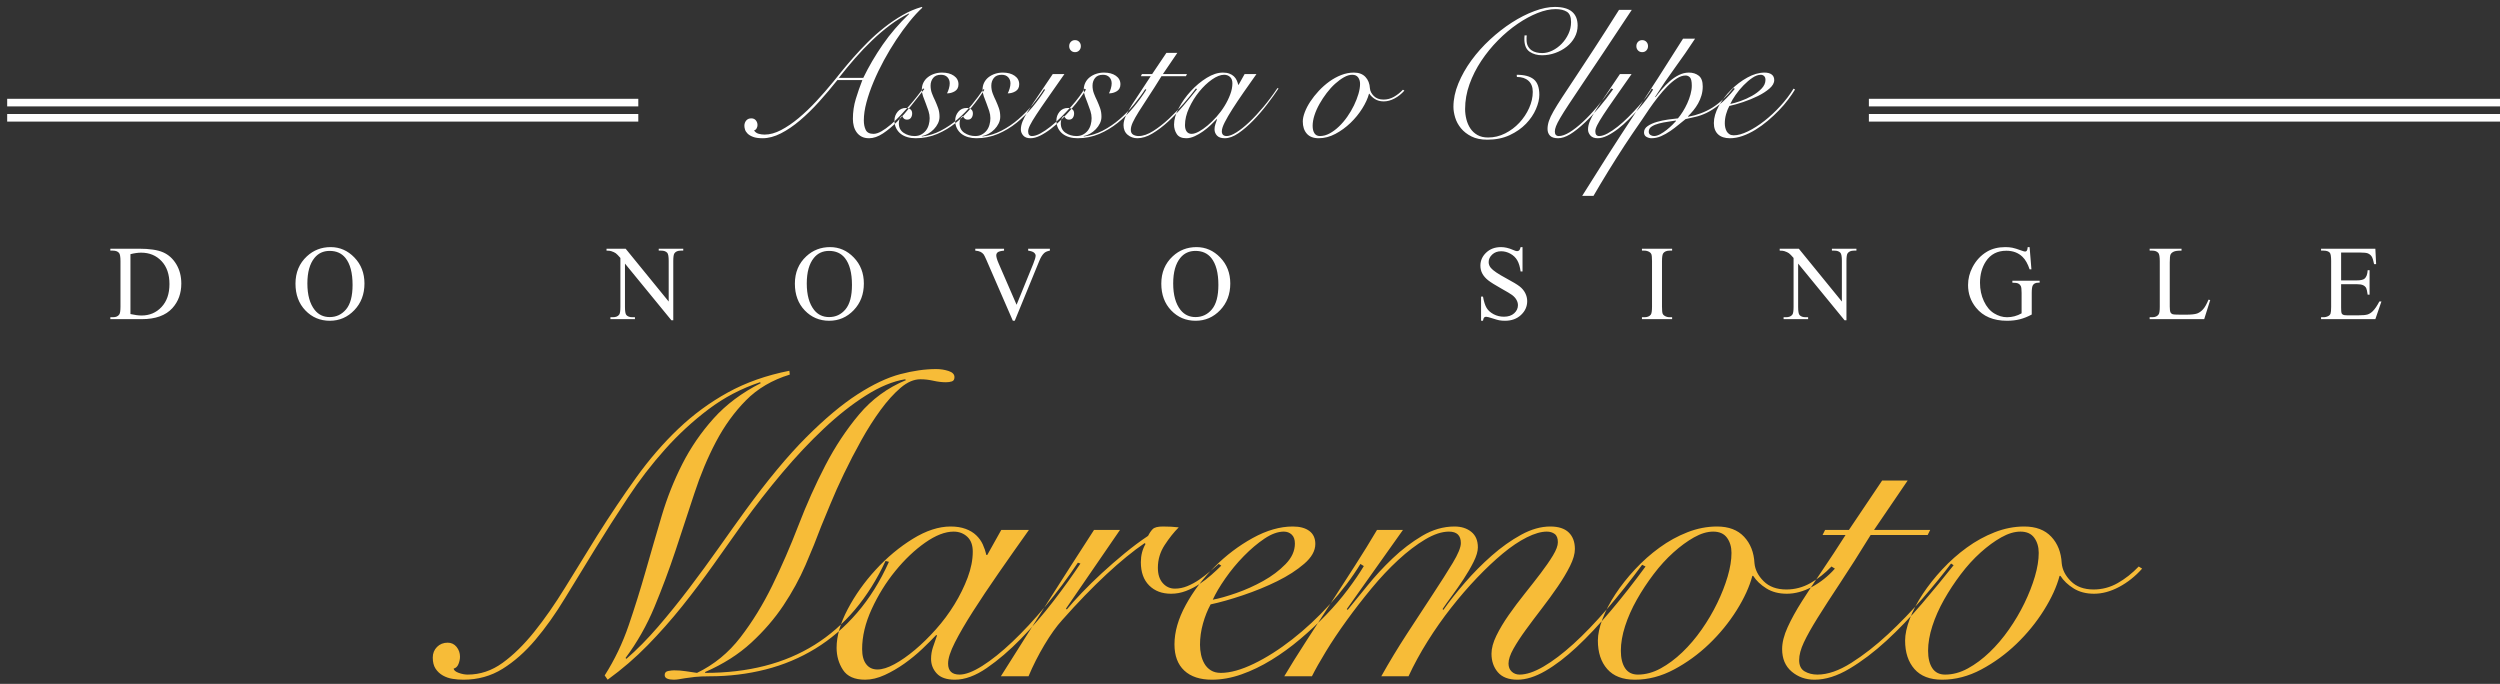
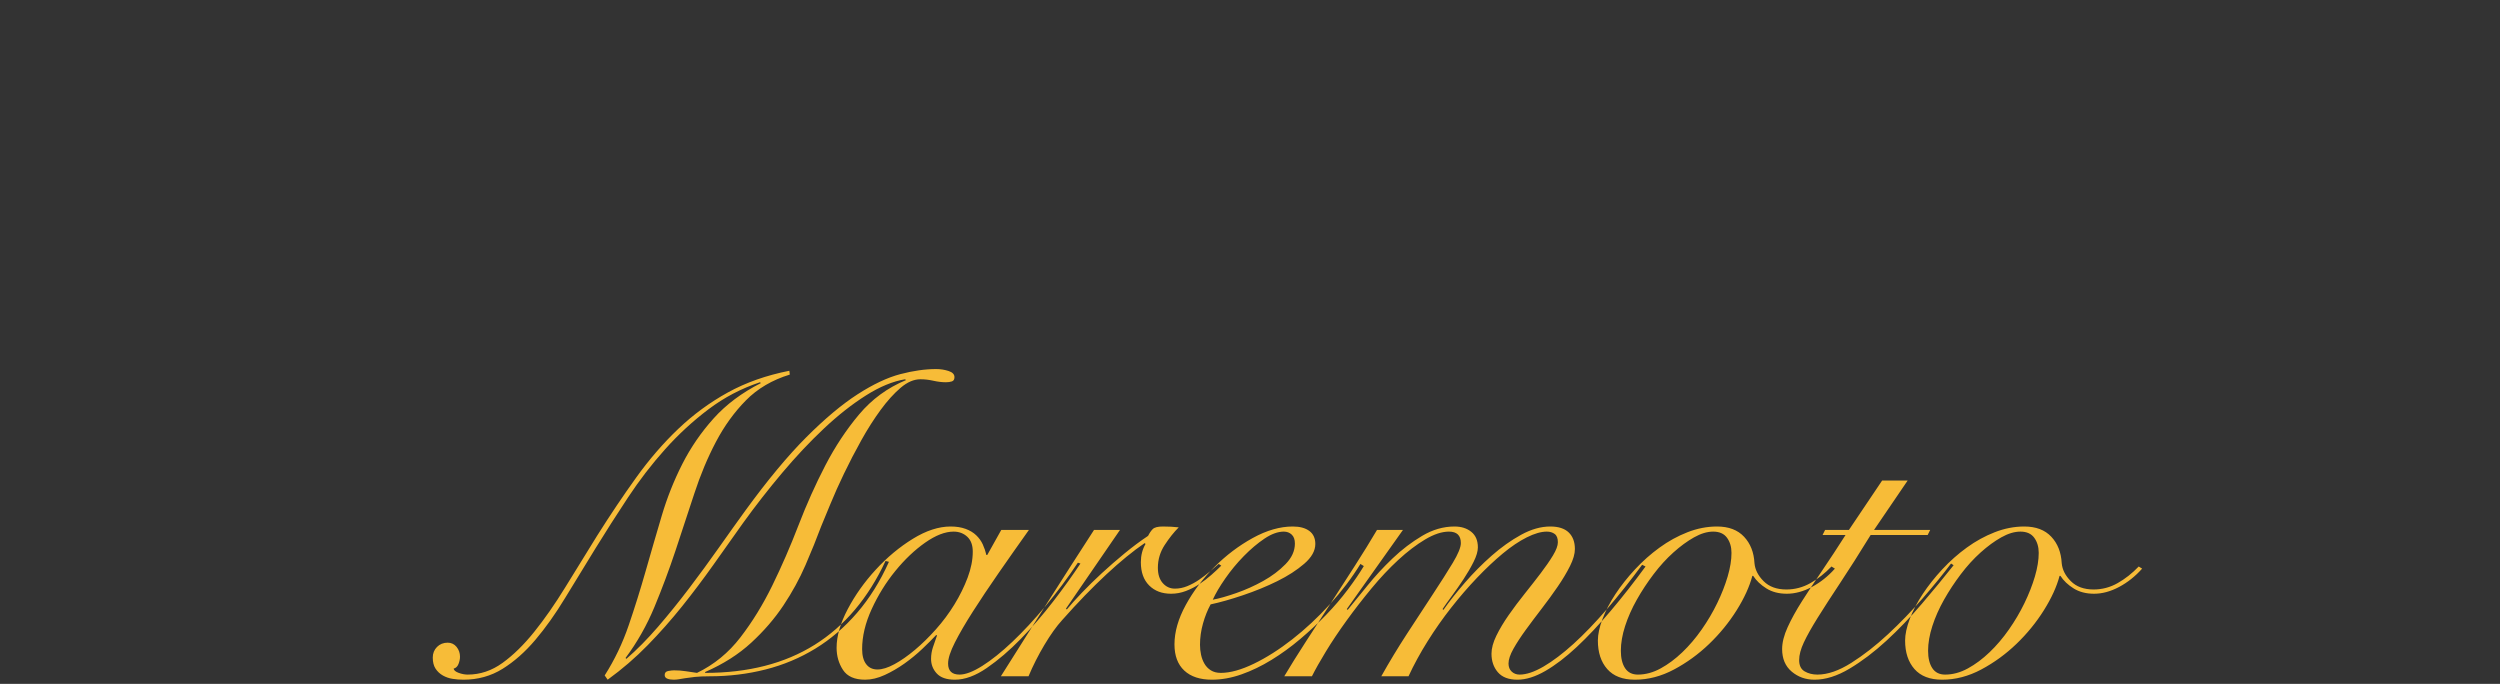
<svg xmlns="http://www.w3.org/2000/svg" xmlns:ns1="http://www.bohemiancoding.com/sketch/ns" width="329px" height="90px" viewBox="0 0 329 90" version="1.1">
  <rect x="0" y="0" width="329" height="90" fill="#333333" stroke="none" />
  <title>cnj-video-title</title>
  <desc>Created with Sketch.</desc>
  <defs />
  <g id="Site" stroke="none" stroke-width="1" fill="none" fill-rule="evenodd" ns1:type="MSPage">
    <g id="Desktop-HD" ns1:type="MSArtboardGroup" transform="translate(-556, -989)">
      <g id="cnj-video-title" ns1:type="MSLayerGroup" transform="translate(556, 989)">
-         <path d="M110.2,10.536 C109.416,11.528 108.608,12.484 107.776,13.404 C106.944,14.324 106.108,15.14 105.268,15.852 C104.428,16.564 103.592,17.132 102.76,17.556 C101.928,17.98 101.128,18.192 100.36,18.192 C99.832,18.192 99.412,18.132 99.1,18.012 C98.788,17.892 98.548,17.748 98.38,17.58 C98.212,17.412 98.1,17.236 98.044,17.052 C97.988,16.868 97.96,16.704 97.96,16.56 C97.96,16.288 98.04,16.056 98.2,15.864 C98.36,15.672 98.584,15.576 98.872,15.576 C99.128,15.576 99.328,15.664 99.472,15.84 C99.616,16.016 99.688,16.224 99.688,16.464 C99.688,16.608 99.648,16.752 99.568,16.896 C99.488,17.04 99.376,17.128 99.232,17.16 C99.376,17.384 99.576,17.532 99.832,17.604 C100.088,17.676 100.352,17.712 100.624,17.712 C101.312,17.712 102.036,17.512 102.796,17.112 C103.556,16.712 104.324,16.188 105.1,15.54 C105.876,14.892 106.648,14.156 107.416,13.332 C108.184,12.508 108.92,11.664 109.624,10.8 C109.928,10.416 110.308,9.944 110.764,9.384 C111.22,8.824 111.736,8.216 112.312,7.56 C112.888,6.904 113.516,6.236 114.196,5.556 C114.876,4.876 115.6,4.232 116.368,3.624 C117.136,3.016 117.936,2.472 118.768,1.992 C119.6,1.512 120.448,1.152 121.312,0.912 L121.384,1.008 C120.84,1.504 120.272,2.12 119.68,2.856 C119.088,3.592 118.508,4.388 117.94,5.244 C117.372,6.1 116.832,7 116.32,7.944 C115.808,8.888 115.356,9.828 114.964,10.764 C114.572,11.7 114.26,12.6 114.028,13.464 C113.796,14.328 113.68,15.12 113.68,15.84 C113.68,16.336 113.764,16.756 113.932,17.1 C114.1,17.444 114.44,17.616 114.952,17.616 C115.256,17.616 115.604,17.504 115.996,17.28 C116.388,17.056 116.8,16.76 117.232,16.392 C117.664,16.024 118.092,15.616 118.516,15.168 C118.94,14.72 119.344,14.276 119.728,13.836 C120.112,13.396 120.456,12.98 120.76,12.588 C121.064,12.196 121.304,11.88 121.48,11.64 L121.648,11.712 C121.104,12.4 120.528,13.128 119.92,13.896 C119.312,14.664 118.696,15.364 118.072,15.996 C117.448,16.628 116.82,17.152 116.188,17.568 C115.556,17.984 114.952,18.192 114.376,18.192 C113.992,18.192 113.668,18.124 113.404,17.988 C113.14,17.852 112.92,17.664 112.744,17.424 C112.568,17.184 112.44,16.912 112.36,16.608 C112.28,16.304 112.24,15.984 112.24,15.648 C112.24,14.736 112.368,13.86 112.624,13.02 C112.88,12.18 113.168,11.352 113.488,10.536 L110.2,10.536 Z M113.608,10.248 C114.328,8.76 115.18,7.304 116.164,5.88 C117.148,4.456 118.312,3.104 119.656,1.824 L119.608,1.776 C118.76,2.192 117.932,2.704 117.124,3.312 C116.316,3.92 115.528,4.592 114.76,5.328 C113.992,6.064 113.244,6.848 112.516,7.68 C111.788,8.512 111.08,9.368 110.392,10.248 L113.608,10.248 Z M129.544,11.808 C129.064,12.576 128.508,13.34 127.876,14.1 C127.244,14.86 126.552,15.544 125.8,16.152 C125.048,16.76 124.228,17.252 123.34,17.628 C122.452,18.004 121.504,18.192 120.496,18.192 C120.112,18.192 119.752,18.144 119.416,18.048 C119.08,17.952 118.788,17.808 118.54,17.616 C118.292,17.424 118.092,17.18 117.94,16.884 C117.788,16.588 117.712,16.24 117.712,15.84 C117.712,15.424 117.848,15.048 118.12,14.712 C118.392,14.376 118.76,14.208 119.224,14.208 C119.464,14.208 119.66,14.268 119.812,14.388 C119.964,14.508 120.04,14.688 120.04,14.928 C120.04,15.152 119.984,15.344 119.872,15.504 C119.76,15.664 119.592,15.744 119.368,15.744 C119.192,15.744 119.052,15.696 118.948,15.6 C118.844,15.504 118.776,15.384 118.744,15.24 C118.568,15.336 118.448,15.476 118.384,15.66 C118.32,15.844 118.288,16.032 118.288,16.224 C118.288,16.784 118.5,17.204 118.924,17.484 C119.348,17.764 119.824,17.904 120.352,17.904 C120.688,17.904 120.98,17.836 121.228,17.7 C121.476,17.564 121.684,17.388 121.852,17.172 C122.02,16.956 122.144,16.704 122.224,16.416 C122.304,16.128 122.344,15.84 122.344,15.552 C122.344,15.248 122.292,14.932 122.188,14.604 C122.084,14.276 121.968,13.952 121.84,13.632 C121.712,13.312 121.592,12.996 121.48,12.684 C121.368,12.372 121.312,12.08 121.312,11.808 C121.312,11.456 121.384,11.14 121.528,10.86 C121.672,10.58 121.868,10.344 122.116,10.152 C122.364,9.96 122.648,9.812 122.968,9.708 C123.288,9.604 123.624,9.552 123.976,9.552 C124.616,9.552 125.136,9.692 125.536,9.972 C125.936,10.252 126.136,10.624 126.136,11.088 C126.136,11.504 125.98,11.808 125.668,12 C125.356,12.192 125.008,12.288 124.624,12.288 C124.72,12.112 124.804,11.9 124.876,11.652 C124.948,11.404 124.984,11.176 124.984,10.968 C124.984,10.648 124.884,10.38 124.684,10.164 C124.484,9.948 124.2,9.84 123.832,9.84 C123.368,9.84 123.024,9.98 122.8,10.26 C122.576,10.54 122.464,10.88 122.464,11.28 C122.464,11.632 122.524,11.968 122.644,12.288 C122.764,12.608 122.904,12.928 123.064,13.248 C123.208,13.568 123.34,13.896 123.46,14.232 C123.58,14.568 123.64,14.944 123.64,15.36 C123.64,15.664 123.572,15.956 123.436,16.236 C123.3,16.516 123.12,16.772 122.896,17.004 C122.672,17.236 122.42,17.432 122.14,17.592 C121.86,17.752 121.576,17.856 121.288,17.904 L121.336,17.952 C122.2,17.856 123.024,17.604 123.808,17.196 C124.592,16.788 125.324,16.292 126.004,15.708 C126.684,15.124 127.312,14.484 127.888,13.788 C128.464,13.092 128.968,12.408 129.4,11.736 L129.544,11.808 Z M137.536,11.808 C137.056,12.576 136.5,13.34 135.868,14.1 C135.236,14.86 134.544,15.544 133.792,16.152 C133.04,16.76 132.22,17.252 131.332,17.628 C130.444,18.004 129.496,18.192 128.488,18.192 C128.104,18.192 127.744,18.144 127.408,18.048 C127.072,17.952 126.78,17.808 126.532,17.616 C126.284,17.424 126.084,17.18 125.932,16.884 C125.78,16.588 125.704,16.24 125.704,15.84 C125.704,15.424 125.84,15.048 126.112,14.712 C126.384,14.376 126.752,14.208 127.216,14.208 C127.456,14.208 127.652,14.268 127.804,14.388 C127.956,14.508 128.032,14.688 128.032,14.928 C128.032,15.152 127.976,15.344 127.864,15.504 C127.752,15.664 127.584,15.744 127.36,15.744 C127.184,15.744 127.044,15.696 126.94,15.6 C126.836,15.504 126.768,15.384 126.736,15.24 C126.56,15.336 126.44,15.476 126.376,15.66 C126.312,15.844 126.28,16.032 126.28,16.224 C126.28,16.784 126.492,17.204 126.916,17.484 C127.34,17.764 127.816,17.904 128.344,17.904 C128.68,17.904 128.972,17.836 129.22,17.7 C129.468,17.564 129.676,17.388 129.844,17.172 C130.012,16.956 130.136,16.704 130.216,16.416 C130.296,16.128 130.336,15.84 130.336,15.552 C130.336,15.248 130.284,14.932 130.18,14.604 C130.076,14.276 129.96,13.952 129.832,13.632 C129.704,13.312 129.584,12.996 129.472,12.684 C129.36,12.372 129.304,12.08 129.304,11.808 C129.304,11.456 129.376,11.14 129.52,10.86 C129.664,10.58 129.86,10.344 130.108,10.152 C130.356,9.96 130.64,9.812 130.96,9.708 C131.28,9.604 131.616,9.552 131.968,9.552 C132.608,9.552 133.128,9.692 133.528,9.972 C133.928,10.252 134.128,10.624 134.128,11.088 C134.128,11.504 133.972,11.808 133.66,12 C133.348,12.192 133,12.288 132.616,12.288 C132.712,12.112 132.796,11.9 132.868,11.652 C132.94,11.404 132.976,11.176 132.976,10.968 C132.976,10.648 132.876,10.38 132.676,10.164 C132.476,9.948 132.192,9.84 131.824,9.84 C131.36,9.84 131.016,9.98 130.792,10.26 C130.568,10.54 130.456,10.88 130.456,11.28 C130.456,11.632 130.516,11.968 130.636,12.288 C130.756,12.608 130.896,12.928 131.056,13.248 C131.2,13.568 131.332,13.896 131.452,14.232 C131.572,14.568 131.632,14.944 131.632,15.36 C131.632,15.664 131.564,15.956 131.428,16.236 C131.292,16.516 131.112,16.772 130.888,17.004 C130.664,17.236 130.412,17.432 130.132,17.592 C129.852,17.752 129.568,17.856 129.28,17.904 L129.328,17.952 C130.192,17.856 131.016,17.604 131.8,17.196 C132.584,16.788 133.316,16.292 133.996,15.708 C134.676,15.124 135.304,14.484 135.88,13.788 C136.456,13.092 136.96,12.408 137.392,11.736 L137.536,11.808 Z M140.08,9.744 C139.2,11.008 138.456,12.072 137.848,12.936 C137.24,13.8 136.748,14.52 136.372,15.096 C135.996,15.672 135.724,16.128 135.556,16.464 C135.388,16.8 135.304,17.072 135.304,17.28 C135.304,17.696 135.472,17.904 135.808,17.904 C136.128,17.904 136.5,17.788 136.924,17.556 C137.348,17.324 137.792,17.024 138.256,16.656 C138.72,16.288 139.184,15.872 139.648,15.408 C140.112,14.944 140.548,14.484 140.956,14.028 C141.364,13.572 141.724,13.132 142.036,12.708 C142.348,12.284 142.576,11.936 142.72,11.664 L142.912,11.784 C142.72,12.104 142.46,12.488 142.132,12.936 C141.804,13.384 141.432,13.844 141.016,14.316 C140.6,14.788 140.16,15.256 139.696,15.72 C139.232,16.184 138.76,16.6 138.28,16.968 C137.8,17.336 137.332,17.632 136.876,17.856 C136.42,18.08 136,18.192 135.616,18.192 C135.184,18.192 134.864,18.072 134.656,17.832 C134.448,17.592 134.344,17.328 134.344,17.04 C134.344,16.704 134.42,16.348 134.572,15.972 C134.724,15.596 134.968,15.136 135.304,14.592 C135.64,14.048 136.076,13.388 136.612,12.612 C137.148,11.836 137.792,10.88 138.544,9.744 L140.08,9.744 Z M141.472,5.28 C141.696,5.28 141.88,5.356 142.024,5.508 C142.168,5.66 142.24,5.848 142.24,6.072 C142.24,6.296 142.168,6.484 142.024,6.636 C141.88,6.788 141.696,6.864 141.472,6.864 C141.248,6.864 141.064,6.788 140.92,6.636 C140.776,6.484 140.704,6.296 140.704,6.072 C140.704,5.848 140.776,5.66 140.92,5.508 C141.064,5.356 141.248,5.28 141.472,5.28 L141.472,5.28 Z M150.856,11.808 C150.376,12.576 149.82,13.34 149.188,14.1 C148.556,14.86 147.864,15.544 147.112,16.152 C146.36,16.76 145.54,17.252 144.652,17.628 C143.764,18.004 142.816,18.192 141.808,18.192 C141.424,18.192 141.064,18.144 140.728,18.048 C140.392,17.952 140.1,17.808 139.852,17.616 C139.604,17.424 139.404,17.18 139.252,16.884 C139.1,16.588 139.024,16.24 139.024,15.84 C139.024,15.424 139.16,15.048 139.432,14.712 C139.704,14.376 140.072,14.208 140.536,14.208 C140.776,14.208 140.972,14.268 141.124,14.388 C141.276,14.508 141.352,14.688 141.352,14.928 C141.352,15.152 141.296,15.344 141.184,15.504 C141.072,15.664 140.904,15.744 140.68,15.744 C140.504,15.744 140.364,15.696 140.26,15.6 C140.156,15.504 140.088,15.384 140.056,15.24 C139.88,15.336 139.76,15.476 139.696,15.66 C139.632,15.844 139.6,16.032 139.6,16.224 C139.6,16.784 139.812,17.204 140.236,17.484 C140.66,17.764 141.136,17.904 141.664,17.904 C142,17.904 142.292,17.836 142.54,17.7 C142.788,17.564 142.996,17.388 143.164,17.172 C143.332,16.956 143.456,16.704 143.536,16.416 C143.616,16.128 143.656,15.84 143.656,15.552 C143.656,15.248 143.604,14.932 143.5,14.604 C143.396,14.276 143.28,13.952 143.152,13.632 C143.024,13.312 142.904,12.996 142.792,12.684 C142.68,12.372 142.624,12.08 142.624,11.808 C142.624,11.456 142.696,11.14 142.84,10.86 C142.984,10.58 143.18,10.344 143.428,10.152 C143.676,9.96 143.96,9.812 144.28,9.708 C144.6,9.604 144.936,9.552 145.288,9.552 C145.928,9.552 146.448,9.692 146.848,9.972 C147.248,10.252 147.448,10.624 147.448,11.088 C147.448,11.504 147.292,11.808 146.98,12 C146.668,12.192 146.32,12.288 145.936,12.288 C146.032,12.112 146.116,11.9 146.188,11.652 C146.26,11.404 146.296,11.176 146.296,10.968 C146.296,10.648 146.196,10.38 145.996,10.164 C145.796,9.948 145.512,9.84 145.144,9.84 C144.68,9.84 144.336,9.98 144.112,10.26 C143.888,10.54 143.776,10.88 143.776,11.28 C143.776,11.632 143.836,11.968 143.956,12.288 C144.076,12.608 144.216,12.928 144.376,13.248 C144.52,13.568 144.652,13.896 144.772,14.232 C144.892,14.568 144.952,14.944 144.952,15.36 C144.952,15.664 144.884,15.956 144.748,16.236 C144.612,16.516 144.432,16.772 144.208,17.004 C143.984,17.236 143.732,17.432 143.452,17.592 C143.172,17.752 142.888,17.856 142.6,17.904 L142.648,17.952 C143.512,17.856 144.336,17.604 145.12,17.196 C145.904,16.788 146.636,16.292 147.316,15.708 C147.996,15.124 148.624,14.484 149.2,13.788 C149.776,13.092 150.28,12.408 150.712,11.736 L150.856,11.808 Z M154.936,6.96 L153.04,9.744 L156.208,9.744 L156.064,10.032 L152.848,10.032 C152.208,11.072 151.636,11.972 151.132,12.732 C150.628,13.492 150.204,14.148 149.86,14.7 C149.516,15.252 149.256,15.716 149.08,16.092 C148.904,16.468 148.816,16.8 148.816,17.088 C148.816,17.392 148.92,17.604 149.128,17.724 C149.336,17.844 149.576,17.904 149.848,17.904 C150.424,17.904 151.06,17.684 151.756,17.244 C152.452,16.804 153.144,16.264 153.832,15.624 C154.52,14.984 155.176,14.304 155.8,13.584 C156.424,12.864 156.952,12.216 157.384,11.64 L157.528,11.736 C156.984,12.424 156.388,13.148 155.74,13.908 C155.092,14.668 154.424,15.364 153.736,15.996 C153.048,16.628 152.356,17.152 151.66,17.568 C150.964,17.984 150.304,18.192 149.68,18.192 C149.184,18.192 148.756,18.04 148.396,17.736 C148.036,17.432 147.856,17.008 147.856,16.464 C147.856,16.096 147.96,15.684 148.168,15.228 C148.376,14.772 148.648,14.28 148.984,13.752 C149.32,13.224 149.7,12.648 150.124,12.024 C150.548,11.4 150.984,10.736 151.432,10.032 L150.136,10.032 L150.28,9.744 L151.624,9.744 L153.496,6.96 L154.936,6.96 Z M163.792,9.744 L165.352,9.744 C164.76,10.576 164.192,11.384 163.648,12.168 C163.104,12.952 162.62,13.676 162.196,14.34 C161.772,15.004 161.432,15.588 161.176,16.092 C160.92,16.596 160.792,16.992 160.792,17.28 C160.792,17.696 161.008,17.904 161.44,17.904 C161.776,17.904 162.204,17.74 162.724,17.412 C163.244,17.084 163.808,16.632 164.416,16.056 C165.024,15.48 165.648,14.808 166.288,14.04 C166.928,13.272 167.536,12.456 168.112,11.592 L168.256,11.64 C167.824,12.296 167.316,13.004 166.732,13.764 C166.148,14.524 165.536,15.232 164.896,15.888 C164.256,16.544 163.616,17.092 162.976,17.532 C162.336,17.972 161.736,18.192 161.176,18.192 C160.712,18.192 160.372,18.076 160.156,17.844 C159.94,17.612 159.832,17.336 159.832,17.016 C159.832,16.792 159.868,16.572 159.94,16.356 C160.012,16.14 160.088,15.92 160.168,15.696 L160.12,15.672 C159.912,15.896 159.652,16.156 159.34,16.452 C159.028,16.748 158.692,17.024 158.332,17.28 C157.972,17.536 157.6,17.752 157.216,17.928 C156.832,18.104 156.464,18.192 156.112,18.192 C155.52,18.192 155.104,18.008 154.864,17.64 C154.624,17.272 154.504,16.856 154.504,16.392 C154.504,15.736 154.712,15.012 155.128,14.22 C155.544,13.428 156.072,12.684 156.712,11.988 C157.352,11.292 158.048,10.712 158.8,10.248 C159.552,9.784 160.264,9.552 160.936,9.552 C161.256,9.552 161.536,9.596 161.776,9.684 C162.016,9.772 162.216,9.892 162.376,10.044 C162.536,10.196 162.66,10.368 162.748,10.56 C162.836,10.752 162.904,10.952 162.952,11.16 L163,11.16 L163.792,9.744 Z M155.944,16.464 C155.944,16.832 156.02,17.116 156.172,17.316 C156.324,17.516 156.536,17.616 156.808,17.616 C157.08,17.616 157.4,17.516 157.768,17.316 C158.136,17.116 158.52,16.848 158.92,16.512 C159.32,16.176 159.716,15.788 160.108,15.348 C160.5,14.908 160.848,14.44 161.152,13.944 C161.456,13.448 161.704,12.944 161.896,12.432 C162.088,11.92 162.184,11.432 162.184,10.968 C162.184,10.6 162.08,10.32 161.872,10.128 C161.664,9.936 161.408,9.84 161.104,9.84 C160.624,9.84 160.088,10.048 159.496,10.464 C158.904,10.88 158.344,11.412 157.816,12.06 C157.288,12.708 156.844,13.424 156.484,14.208 C156.124,14.992 155.944,15.744 155.944,16.464 L155.944,16.464 Z M184.816,11.928 C184.432,12.36 184,12.704 183.52,12.96 C183.04,13.216 182.568,13.344 182.104,13.344 C181.656,13.344 181.272,13.244 180.952,13.044 C180.632,12.844 180.384,12.608 180.208,12.336 L180.16,12.336 C180,12.944 179.704,13.592 179.272,14.28 C178.84,14.968 178.324,15.6 177.724,16.176 C177.124,16.752 176.464,17.232 175.744,17.616 C175.024,18 174.288,18.192 173.536,18.192 C172.848,18.192 172.328,17.992 171.976,17.592 C171.624,17.192 171.448,16.656 171.448,15.984 C171.448,15.632 171.536,15.224 171.712,14.76 C171.888,14.296 172.132,13.828 172.444,13.356 C172.756,12.884 173.124,12.42 173.548,11.964 C173.972,11.508 174.432,11.1 174.928,10.74 C175.424,10.38 175.948,10.092 176.5,9.876 C177.052,9.66 177.608,9.552 178.168,9.552 C178.824,9.552 179.332,9.744 179.692,10.128 C180.052,10.512 180.248,11.008 180.28,11.616 C180.312,11.984 180.484,12.324 180.796,12.636 C181.108,12.948 181.536,13.104 182.08,13.104 C182.56,13.104 183.012,12.984 183.436,12.744 C183.86,12.504 184.256,12.192 184.624,11.808 L184.816,11.928 Z M172.744,16.56 C172.744,16.976 172.824,17.304 172.984,17.544 C173.144,17.784 173.384,17.904 173.704,17.904 C174.136,17.904 174.564,17.788 174.988,17.556 C175.412,17.324 175.82,17.02 176.212,16.644 C176.604,16.268 176.968,15.84 177.304,15.36 C177.64,14.88 177.932,14.384 178.18,13.872 C178.428,13.36 178.624,12.86 178.768,12.372 C178.912,11.884 178.984,11.44 178.984,11.04 C178.984,10.704 178.9,10.42 178.732,10.188 C178.564,9.956 178.304,9.84 177.952,9.84 C177.616,9.84 177.256,9.948 176.872,10.164 C176.488,10.38 176.1,10.664 175.708,11.016 C175.316,11.368 174.944,11.776 174.592,12.24 C174.24,12.704 173.924,13.184 173.644,13.68 C173.364,14.176 173.144,14.672 172.984,15.168 C172.824,15.664 172.744,16.128 172.744,16.56 L172.744,16.56 Z M200.92,4.656 C200.904,4.752 200.896,4.848 200.896,4.944 L200.896,5.232 C200.896,5.568 200.956,5.848 201.076,6.072 C201.196,6.296 201.352,6.476 201.544,6.612 C201.736,6.748 201.956,6.844 202.204,6.9 C202.452,6.956 202.704,6.984 202.96,6.984 C203.392,6.984 203.832,6.876 204.28,6.66 C204.728,6.444 205.136,6.148 205.504,5.772 C205.872,5.396 206.172,4.96 206.404,4.464 C206.636,3.968 206.752,3.448 206.752,2.904 C206.752,2.232 206.568,1.78 206.2,1.548 C205.832,1.316 205.336,1.2 204.712,1.2 C203.992,1.2 203.2,1.372 202.336,1.716 C201.472,2.06 200.596,2.536 199.708,3.144 C198.82,3.752 197.964,4.472 197.14,5.304 C196.316,6.136 195.58,7.04 194.932,8.016 C194.284,8.992 193.768,10.016 193.384,11.088 C193,12.16 192.808,13.248 192.808,14.352 C192.808,14.8 192.864,15.248 192.976,15.696 C193.088,16.144 193.264,16.548 193.504,16.908 C193.744,17.268 194.056,17.556 194.44,17.772 C194.824,17.988 195.288,18.096 195.832,18.096 C196.616,18.096 197.364,17.916 198.076,17.556 C198.788,17.196 199.412,16.728 199.948,16.152 C200.484,15.576 200.912,14.932 201.232,14.22 C201.552,13.508 201.712,12.8 201.712,12.096 C201.712,11.456 201.524,10.968 201.148,10.632 C200.772,10.296 200.264,10.128 199.624,10.128 L199.6,9.84 C200.608,9.84 201.356,10.04 201.844,10.44 C202.332,10.84 202.576,11.52 202.576,12.48 C202.576,13.04 202.428,13.664 202.132,14.352 C201.836,15.04 201.4,15.684 200.824,16.284 C200.248,16.884 199.532,17.384 198.676,17.784 C197.82,18.184 196.84,18.384 195.736,18.384 C194.904,18.384 194.204,18.24 193.636,17.952 C193.068,17.664 192.608,17.304 192.256,16.872 C191.904,16.44 191.652,15.972 191.5,15.468 C191.348,14.964 191.272,14.496 191.272,14.064 C191.272,13.056 191.488,12.028 191.92,10.98 C192.352,9.932 192.924,8.92 193.636,7.944 C194.348,6.968 195.168,6.052 196.096,5.196 C197.024,4.34 197.98,3.596 198.964,2.964 C199.948,2.332 200.932,1.832 201.916,1.464 C202.9,1.096 203.8,0.912 204.616,0.912 C205.624,0.912 206.376,1.12 206.872,1.536 C207.368,1.952 207.616,2.56 207.616,3.36 C207.616,3.92 207.484,4.44 207.22,4.92 C206.956,5.4 206.604,5.812 206.164,6.156 C205.724,6.5 205.224,6.772 204.664,6.972 C204.104,7.172 203.528,7.272 202.936,7.272 C202.312,7.272 201.776,7.124 201.328,6.828 C200.88,6.532 200.64,6.024 200.608,5.304 L200.608,4.992 C200.608,4.864 200.616,4.752 200.632,4.656 L200.92,4.656 Z M214.744,1.296 C213.32,3.456 212.08,5.324 211.024,6.9 C209.968,8.476 209.064,9.824 208.312,10.944 C207.56,12.064 206.944,12.988 206.464,13.716 C205.984,14.444 205.608,15.04 205.336,15.504 C205.064,15.968 204.876,16.336 204.772,16.608 C204.668,16.88 204.616,17.112 204.616,17.304 C204.616,17.704 204.792,17.904 205.144,17.904 C205.544,17.904 206.012,17.74 206.548,17.412 C207.084,17.084 207.66,16.636 208.276,16.068 C208.892,15.5 209.52,14.836 210.16,14.076 C210.8,13.316 211.424,12.504 212.032,11.64 L212.296,11.736 C211.72,12.552 211.112,13.34 210.472,14.1 C209.832,14.86 209.216,15.52 208.624,16.08 C207.84,16.816 207.164,17.352 206.596,17.688 C206.028,18.024 205.512,18.192 205.048,18.192 C204.552,18.192 204.196,18.08 203.98,17.856 C203.764,17.632 203.656,17.336 203.656,16.968 C203.656,16.632 203.716,16.284 203.836,15.924 C203.956,15.564 204.16,15.132 204.448,14.628 C204.736,14.124 205.116,13.512 205.588,12.792 C206.06,12.072 206.644,11.188 207.34,10.14 C208.036,9.092 208.856,7.844 209.8,6.396 C210.744,4.948 211.832,3.248 213.064,1.296 L214.744,1.296 Z M214.72,9.744 C213.84,11.008 213.096,12.072 212.488,12.936 C211.88,13.8 211.388,14.52 211.012,15.096 C210.636,15.672 210.364,16.128 210.196,16.464 C210.028,16.8 209.944,17.072 209.944,17.28 C209.944,17.696 210.112,17.904 210.448,17.904 C210.768,17.904 211.14,17.788 211.564,17.556 C211.988,17.324 212.432,17.024 212.896,16.656 C213.36,16.288 213.824,15.872 214.288,15.408 C214.752,14.944 215.188,14.484 215.596,14.028 C216.004,13.572 216.364,13.132 216.676,12.708 C216.988,12.284 217.216,11.936 217.36,11.664 L217.552,11.784 C217.36,12.104 217.1,12.488 216.772,12.936 C216.444,13.384 216.072,13.844 215.656,14.316 C215.24,14.788 214.8,15.256 214.336,15.72 C213.872,16.184 213.4,16.6 212.92,16.968 C212.44,17.336 211.972,17.632 211.516,17.856 C211.06,18.08 210.64,18.192 210.256,18.192 C209.824,18.192 209.504,18.072 209.296,17.832 C209.088,17.592 208.984,17.328 208.984,17.04 C208.984,16.704 209.06,16.348 209.212,15.972 C209.364,15.596 209.608,15.136 209.944,14.592 C210.28,14.048 210.716,13.388 211.252,12.612 C211.788,11.836 212.432,10.88 213.184,9.744 L214.72,9.744 Z M216.112,5.28 C216.336,5.28 216.52,5.356 216.664,5.508 C216.808,5.66 216.88,5.848 216.88,6.072 C216.88,6.296 216.808,6.484 216.664,6.636 C216.52,6.788 216.336,6.864 216.112,6.864 C215.888,6.864 215.704,6.788 215.56,6.636 C215.416,6.484 215.344,6.296 215.344,6.072 C215.344,5.848 215.416,5.66 215.56,5.508 C215.704,5.356 215.888,5.28 216.112,5.28 L216.112,5.28 Z M223.072,5.088 C222.224,6.384 221.344,7.656 220.432,8.904 C219.52,10.152 218.648,11.432 217.816,12.744 L217.864,12.792 C218.104,12.472 218.384,12.124 218.704,11.748 C219.024,11.372 219.368,11.02 219.736,10.692 C220.104,10.364 220.504,10.092 220.936,9.876 C221.368,9.66 221.808,9.552 222.256,9.552 C222.768,9.552 223.2,9.688 223.552,9.96 C223.904,10.232 224.08,10.704 224.08,11.376 C224.08,11.792 224.024,12.188 223.912,12.564 C223.8,12.94 223.652,13.292 223.468,13.62 C223.284,13.948 223.076,14.252 222.844,14.532 C222.612,14.812 222.376,15.072 222.136,15.312 L222.184,15.36 C223.336,15.152 224.38,14.76 225.316,14.184 C226.252,13.608 227.184,12.744 228.112,11.592 L228.304,11.688 C227.584,12.568 226.912,13.256 226.288,13.752 C225.664,14.248 225.088,14.62 224.56,14.868 C224.032,15.116 223.544,15.288 223.096,15.384 C222.648,15.48 222.224,15.576 221.824,15.672 C221.552,15.88 221.244,16.128 220.9,16.416 C220.556,16.704 220.192,16.98 219.808,17.244 C219.424,17.508 219.024,17.732 218.608,17.916 C218.192,18.1 217.768,18.192 217.336,18.192 C217.112,18.192 216.892,18.132 216.676,18.012 C216.46,17.892 216.352,17.696 216.352,17.424 C216.352,17.088 216.516,16.808 216.844,16.584 C217.172,16.36 217.572,16.18 218.044,16.044 C218.516,15.908 219.008,15.804 219.52,15.732 C220.032,15.66 220.464,15.608 220.816,15.576 C221.024,15.336 221.236,15.044 221.452,14.7 C221.668,14.356 221.864,13.992 222.04,13.608 C222.216,13.224 222.36,12.828 222.472,12.42 C222.584,12.012 222.64,11.632 222.64,11.28 C222.64,10.72 222.56,10.356 222.4,10.188 C222.24,10.02 222.048,9.936 221.824,9.936 C221.456,9.936 221.068,10.068 220.66,10.332 C220.252,10.596 219.84,10.94 219.424,11.364 C219.008,11.788 218.596,12.26 218.188,12.78 C217.78,13.3 217.4,13.816 217.048,14.328 C216.696,14.84 216.376,15.316 216.088,15.756 C215.8,16.196 215.56,16.544 215.368,16.8 C215.224,17.008 215.016,17.312 214.744,17.712 C214.472,18.112 214.168,18.568 213.832,19.08 C213.496,19.592 213.14,20.144 212.764,20.736 C212.388,21.328 212.016,21.924 211.648,22.524 C211.28,23.124 210.928,23.704 210.592,24.264 C210.256,24.824 209.96,25.328 209.704,25.776 L208.216,25.776 C210.376,22.304 212.58,18.86 214.828,15.444 C217.076,12.028 219.296,8.576 221.488,5.088 L223.072,5.088 Z M217.672,17.904 C217.912,17.904 218.18,17.824 218.476,17.664 C218.772,17.504 219.06,17.312 219.34,17.088 C219.62,16.864 219.872,16.64 220.096,16.416 C220.32,16.192 220.48,16.024 220.576,15.912 L220.528,15.864 C220.256,15.912 219.916,15.964 219.508,16.02 C219.1,16.076 218.708,16.152 218.332,16.248 C217.956,16.344 217.636,16.476 217.372,16.644 C217.108,16.812 216.976,17.04 216.976,17.328 C216.976,17.52 217.048,17.664 217.192,17.76 C217.336,17.856 217.496,17.904 217.672,17.904 L217.672,17.904 Z M232.336,10.512 C232.336,10.288 232.276,10.12 232.156,10.008 C232.036,9.896 231.888,9.84 231.712,9.84 C231.376,9.84 231.012,9.972 230.62,10.236 C230.228,10.5 229.84,10.828 229.456,11.22 C229.072,11.612 228.724,12.032 228.412,12.48 C228.1,12.928 227.864,13.328 227.704,13.68 C228.056,13.616 228.496,13.492 229.024,13.308 C229.552,13.124 230.06,12.896 230.548,12.624 C231.036,12.352 231.456,12.036 231.808,11.676 C232.16,11.316 232.336,10.928 232.336,10.512 L232.336,10.512 Z M236.224,11.784 C235.984,12.184 235.684,12.624 235.324,13.104 C234.964,13.584 234.556,14.06 234.1,14.532 C233.644,15.004 233.156,15.46 232.636,15.9 C232.116,16.34 231.576,16.732 231.016,17.076 C230.456,17.42 229.892,17.692 229.324,17.892 C228.756,18.092 228.2,18.192 227.656,18.192 C226.984,18.192 226.464,18.02 226.096,17.676 C225.728,17.332 225.544,16.84 225.544,16.2 C225.544,15.496 225.756,14.756 226.18,13.98 C226.604,13.204 227.144,12.488 227.8,11.832 C228.456,11.176 229.176,10.632 229.96,10.2 C230.744,9.768 231.496,9.552 232.216,9.552 C232.616,9.552 232.928,9.636 233.152,9.804 C233.376,9.972 233.488,10.216 233.488,10.536 C233.488,10.92 233.28,11.292 232.864,11.652 C232.448,12.012 231.94,12.34 231.34,12.636 C230.74,12.932 230.096,13.196 229.408,13.428 C228.72,13.66 228.112,13.832 227.584,13.944 C227.408,14.264 227.264,14.624 227.152,15.024 C227.04,15.424 226.984,15.824 226.984,16.224 C226.984,16.416 227.004,16.604 227.044,16.788 C227.084,16.972 227.148,17.14 227.236,17.292 C227.324,17.444 227.444,17.568 227.596,17.664 C227.748,17.76 227.936,17.808 228.16,17.808 C228.688,17.808 229.308,17.636 230.02,17.292 C230.732,16.948 231.456,16.488 232.192,15.912 C232.928,15.336 233.632,14.68 234.304,13.944 C234.976,13.208 235.552,12.448 236.032,11.664 L236.224,11.784 Z M14.522,42 L14.522,41.747 L14.871,41.747 C15.263,41.747 15.541,41.622 15.705,41.371 C15.805,41.221 15.855,40.883 15.855,40.359 L15.855,34.371 C15.855,33.792 15.791,33.43 15.664,33.284 C15.486,33.084 15.222,32.983 14.871,32.983 L14.522,32.983 L14.522,32.73 L18.295,32.73 C19.681,32.73 20.735,32.888 21.457,33.202 C22.179,33.517 22.76,34.041 23.2,34.774 C23.64,35.508 23.86,36.356 23.86,37.317 C23.86,38.607 23.468,39.685 22.684,40.551 C21.805,41.517 20.465,42 18.665,42 L14.522,42 Z M17.167,41.33 C17.746,41.458 18.232,41.521 18.624,41.521 C19.681,41.521 20.558,41.15 21.255,40.407 C21.953,39.664 22.301,38.657 22.301,37.386 C22.301,36.105 21.953,35.096 21.255,34.357 C20.558,33.619 19.663,33.25 18.569,33.25 C18.159,33.25 17.692,33.316 17.167,33.448 L17.167,41.33 Z M43.513,32.519 C44.716,32.519 45.759,32.975 46.641,33.889 C47.522,34.803 47.963,35.943 47.963,37.311 C47.963,38.719 47.519,39.888 46.63,40.817 C45.742,41.747 44.666,42.212 43.404,42.212 C42.128,42.212 41.056,41.758 40.188,40.852 C39.319,39.945 38.885,38.771 38.885,37.331 C38.885,35.859 39.387,34.658 40.389,33.729 C41.26,32.922 42.301,32.519 43.513,32.519 L43.513,32.519 Z M43.383,33.018 C42.554,33.018 41.889,33.325 41.387,33.94 C40.763,34.706 40.451,35.827 40.451,37.304 C40.451,38.817 40.774,39.981 41.421,40.797 C41.918,41.417 42.574,41.727 43.39,41.727 C44.261,41.727 44.979,41.387 45.547,40.708 C46.114,40.029 46.398,38.958 46.398,37.495 C46.398,35.909 46.086,34.727 45.461,33.947 C44.96,33.327 44.267,33.018 43.383,33.018 L43.383,33.018 Z M79.819,32.73 L82.334,32.73 L88.001,39.683 L88.001,34.337 C88.001,33.767 87.938,33.412 87.81,33.271 C87.641,33.079 87.375,32.983 87.01,32.983 L86.689,32.983 L86.689,32.73 L89.916,32.73 L89.916,32.983 L89.587,32.983 C89.195,32.983 88.917,33.102 88.753,33.339 C88.653,33.485 88.603,33.817 88.603,34.337 L88.603,42.15 L88.357,42.15 L82.246,34.686 L82.246,40.394 C82.246,40.963 82.307,41.319 82.43,41.46 C82.603,41.651 82.87,41.747 83.23,41.747 L83.558,41.747 L83.558,42 L80.332,42 L80.332,41.747 L80.653,41.747 C81.049,41.747 81.33,41.629 81.494,41.392 C81.594,41.246 81.644,40.913 81.644,40.394 L81.644,33.947 C81.375,33.633 81.171,33.425 81.032,33.325 C80.893,33.225 80.689,33.132 80.42,33.045 C80.288,33.004 80.088,32.983 79.819,32.983 L79.819,32.73 Z M109.234,32.519 C110.437,32.519 111.479,32.975 112.361,33.889 C113.243,34.803 113.684,35.943 113.684,37.311 C113.684,38.719 113.24,39.888 112.351,40.817 C111.462,41.747 110.387,42.212 109.125,42.212 C107.848,42.212 106.776,41.758 105.908,40.852 C105.04,39.945 104.606,38.771 104.606,37.331 C104.606,35.859 105.107,34.658 106.11,33.729 C106.98,32.922 108.022,32.519 109.234,32.519 L109.234,32.519 Z M109.104,33.018 C108.275,33.018 107.609,33.325 107.108,33.94 C106.484,34.706 106.171,35.827 106.171,37.304 C106.171,38.817 106.495,39.981 107.142,40.797 C107.639,41.417 108.295,41.727 109.111,41.727 C109.981,41.727 110.7,41.387 111.268,40.708 C111.835,40.029 112.119,38.958 112.119,37.495 C112.119,35.909 111.806,34.727 111.182,33.947 C110.681,33.327 109.988,33.018 109.104,33.018 L109.104,33.018 Z M138.164,32.73 L138.164,32.983 C137.835,33.043 137.587,33.147 137.418,33.298 C137.177,33.521 136.963,33.863 136.776,34.323 L133.542,42.212 L133.29,42.212 L129.817,34.221 C129.639,33.811 129.514,33.56 129.441,33.469 C129.327,33.327 129.187,33.217 129.021,33.137 C128.854,33.057 128.63,33.006 128.347,32.983 L128.347,32.73 L132.134,32.73 L132.134,32.983 C131.706,33.024 131.428,33.097 131.3,33.202 C131.173,33.307 131.109,33.441 131.109,33.605 C131.109,33.833 131.214,34.189 131.423,34.672 L133.782,40.106 L135.969,34.74 C136.183,34.212 136.291,33.845 136.291,33.64 C136.291,33.507 136.224,33.381 136.092,33.26 C135.96,33.139 135.737,33.054 135.422,33.004 C135.4,32.999 135.361,32.993 135.306,32.983 L135.306,32.73 L138.164,32.73 Z M157.455,32.519 C158.658,32.519 159.7,32.975 160.582,33.889 C161.464,34.803 161.905,35.943 161.905,37.311 C161.905,38.719 161.46,39.888 160.572,40.817 C159.683,41.747 158.608,42.212 157.345,42.212 C156.069,42.212 154.997,41.758 154.129,40.852 C153.261,39.945 152.827,38.771 152.827,37.331 C152.827,35.859 153.328,34.658 154.331,33.729 C155.201,32.922 156.242,32.519 157.455,32.519 L157.455,32.519 Z M157.325,33.018 C156.495,33.018 155.83,33.325 155.329,33.94 C154.704,34.706 154.392,35.827 154.392,37.304 C154.392,38.817 154.716,39.981 155.363,40.797 C155.86,41.417 156.516,41.727 157.332,41.727 C158.202,41.727 158.921,41.387 159.488,40.708 C160.056,40.029 160.339,38.958 160.339,37.495 C160.339,35.909 160.027,34.727 159.403,33.947 C158.902,33.327 158.209,33.018 157.325,33.018 L157.325,33.018 Z M200.364,32.519 L200.364,35.725 L200.111,35.725 C200.029,35.109 199.882,34.619 199.67,34.255 C199.458,33.89 199.156,33.601 198.764,33.387 C198.372,33.173 197.967,33.065 197.547,33.065 C197.073,33.065 196.681,33.21 196.372,33.5 C196.062,33.789 195.907,34.118 195.907,34.487 C195.907,34.77 196.005,35.027 196.201,35.26 C196.483,35.602 197.155,36.057 198.217,36.627 C199.083,37.092 199.674,37.448 199.991,37.697 C200.308,37.945 200.552,38.238 200.723,38.575 C200.894,38.912 200.979,39.266 200.979,39.635 C200.979,40.337 200.707,40.942 200.162,41.45 C199.618,41.958 198.917,42.212 198.06,42.212 C197.791,42.212 197.538,42.191 197.301,42.15 C197.16,42.128 196.867,42.044 196.423,41.901 C195.979,41.757 195.697,41.686 195.579,41.686 C195.465,41.686 195.375,41.72 195.309,41.788 C195.243,41.856 195.194,41.998 195.162,42.212 L194.909,42.212 L194.909,39.033 L195.162,39.033 C195.28,39.699 195.44,40.196 195.64,40.527 C195.841,40.857 196.147,41.132 196.56,41.351 C196.972,41.569 197.424,41.679 197.917,41.679 C198.486,41.679 198.936,41.528 199.267,41.228 C199.597,40.927 199.762,40.571 199.762,40.161 C199.762,39.933 199.7,39.703 199.574,39.471 C199.449,39.238 199.254,39.022 198.99,38.821 C198.812,38.685 198.327,38.394 197.534,37.95 C196.741,37.505 196.177,37.151 195.842,36.887 C195.507,36.622 195.253,36.331 195.08,36.012 C194.906,35.693 194.82,35.342 194.82,34.959 C194.82,34.294 195.075,33.721 195.585,33.24 C196.096,32.759 196.745,32.519 197.534,32.519 C198.026,32.519 198.548,32.639 199.099,32.881 C199.354,32.995 199.534,33.052 199.639,33.052 C199.758,33.052 199.854,33.016 199.93,32.946 C200.005,32.875 200.065,32.733 200.111,32.519 L200.364,32.519 Z M220.051,41.747 L220.051,42 L216.08,42 L216.08,41.747 L216.408,41.747 C216.791,41.747 217.069,41.635 217.242,41.412 C217.351,41.266 217.406,40.915 217.406,40.359 L217.406,34.371 C217.406,33.902 217.376,33.592 217.317,33.441 C217.271,33.327 217.178,33.229 217.037,33.147 C216.836,33.038 216.626,32.983 216.408,32.983 L216.08,32.983 L216.08,32.73 L220.051,32.73 L220.051,32.983 L219.716,32.983 C219.338,32.983 219.062,33.095 218.889,33.318 C218.775,33.464 218.718,33.815 218.718,34.371 L218.718,40.359 C218.718,40.829 218.748,41.139 218.807,41.289 C218.853,41.403 218.948,41.501 219.094,41.583 C219.29,41.692 219.498,41.747 219.716,41.747 L220.051,41.747 Z M234.208,32.73 L236.724,32.73 L242.391,39.683 L242.391,34.337 C242.391,33.767 242.327,33.412 242.2,33.271 C242.031,33.079 241.764,32.983 241.4,32.983 L241.079,32.983 L241.079,32.73 L244.305,32.73 L244.305,32.983 L243.977,32.983 C243.585,32.983 243.307,33.102 243.143,33.339 C243.043,33.485 242.993,33.817 242.993,34.337 L242.993,42.15 L242.747,42.15 L236.635,34.686 L236.635,40.394 C236.635,40.963 236.697,41.319 236.82,41.46 C236.993,41.651 237.26,41.747 237.62,41.747 L237.948,41.747 L237.948,42 L234.721,42 L234.721,41.747 L235.042,41.747 C235.439,41.747 235.719,41.629 235.883,41.392 C235.984,41.246 236.034,40.913 236.034,40.394 L236.034,33.947 C235.765,33.633 235.561,33.425 235.422,33.325 C235.283,33.225 235.079,33.132 234.81,33.045 C234.678,33.004 234.477,32.983 234.208,32.983 L234.208,32.73 Z M267.096,32.519 L267.335,35.444 L267.096,35.444 C266.855,34.715 266.542,34.166 266.16,33.797 C265.608,33.264 264.9,32.997 264.034,32.997 C262.853,32.997 261.956,33.464 261.34,34.398 C260.825,35.187 260.568,36.126 260.568,37.215 C260.568,38.099 260.739,38.906 261.081,39.635 C261.422,40.364 261.87,40.898 262.424,41.238 C262.978,41.577 263.546,41.747 264.129,41.747 C264.471,41.747 264.802,41.704 265.121,41.617 C265.44,41.531 265.747,41.403 266.043,41.234 L266.043,38.555 C266.043,38.09 266.008,37.786 265.938,37.642 C265.867,37.499 265.757,37.389 265.609,37.314 C265.461,37.239 265.2,37.201 264.827,37.201 L264.827,36.941 L268.416,36.941 L268.416,37.201 L268.245,37.201 C267.889,37.201 267.645,37.32 267.513,37.557 C267.422,37.725 267.376,38.058 267.376,38.555 L267.376,41.392 C266.852,41.674 266.335,41.882 265.825,42.014 C265.314,42.146 264.747,42.212 264.123,42.212 C262.332,42.212 260.971,41.638 260.042,40.489 C259.344,39.628 258.996,38.634 258.996,37.509 C258.996,36.693 259.192,35.911 259.583,35.164 C260.048,34.275 260.686,33.592 261.498,33.113 C262.177,32.717 262.979,32.519 263.904,32.519 C264.241,32.519 264.548,32.546 264.823,32.601 C265.099,32.655 265.49,32.776 265.996,32.963 C266.251,33.059 266.422,33.106 266.508,33.106 C266.595,33.106 266.669,33.067 266.73,32.987 C266.792,32.907 266.83,32.751 266.843,32.519 L267.096,32.519 Z M290.639,39.437 L290.865,39.484 L290.072,42 L282.894,42 L282.894,41.747 L283.243,41.747 C283.635,41.747 283.915,41.619 284.083,41.364 C284.179,41.218 284.227,40.881 284.227,40.353 L284.227,34.371 C284.227,33.792 284.163,33.43 284.036,33.284 C283.858,33.084 283.594,32.983 283.243,32.983 L282.894,32.983 L282.894,32.73 L287.091,32.73 L287.091,32.983 C286.599,32.979 286.254,33.024 286.056,33.12 C285.857,33.216 285.722,33.337 285.649,33.482 C285.576,33.628 285.54,33.977 285.54,34.528 L285.54,40.353 C285.54,40.731 285.576,40.991 285.649,41.132 C285.704,41.228 285.788,41.298 285.902,41.344 C286.016,41.389 286.371,41.412 286.968,41.412 L287.645,41.412 C288.356,41.412 288.855,41.36 289.142,41.255 C289.429,41.15 289.691,40.964 289.928,40.698 C290.165,40.431 290.402,40.011 290.639,39.437 L290.639,39.437 Z M308.091,33.236 L308.091,36.9 L310.128,36.9 C310.657,36.9 311.01,36.821 311.188,36.661 C311.425,36.451 311.557,36.082 311.584,35.554 L311.837,35.554 L311.837,38.78 L311.584,38.78 C311.521,38.329 311.457,38.04 311.393,37.912 C311.311,37.753 311.177,37.627 310.99,37.536 C310.803,37.445 310.516,37.399 310.128,37.399 L308.091,37.399 L308.091,40.455 C308.091,40.865 308.11,41.115 308.146,41.204 C308.182,41.292 308.246,41.363 308.337,41.416 C308.429,41.468 308.602,41.494 308.857,41.494 L310.429,41.494 C310.953,41.494 311.334,41.458 311.571,41.385 C311.808,41.312 312.036,41.168 312.254,40.954 C312.537,40.672 312.826,40.245 313.123,39.676 L313.396,39.676 L312.596,42 L305.453,42 L305.453,41.747 L305.781,41.747 C306,41.747 306.207,41.695 306.403,41.59 C306.549,41.517 306.648,41.408 306.7,41.262 C306.753,41.116 306.779,40.817 306.779,40.366 L306.779,34.344 C306.779,33.756 306.72,33.394 306.601,33.257 C306.437,33.075 306.164,32.983 305.781,32.983 L305.453,32.983 L305.453,32.73 L312.596,32.73 L312.699,34.761 L312.432,34.761 C312.336,34.273 312.23,33.938 312.114,33.756 C311.998,33.574 311.826,33.435 311.598,33.339 C311.416,33.271 311.095,33.236 310.634,33.236 L308.091,33.236 Z M1.445,13 L0.945,13 L0.945,14 L1.445,14 L83.5,14 L84,14 L84,13 L83.5,13 L1.445,13 Z M1.445,15 L0.945,15 L0.945,16 L1.445,16 L83.5,16 L84,16 L84,15 L83.5,15 L1.445,15 Z M246.445,13 L245.945,13 L245.945,14 L246.445,14 L328.5,14 L329,14 L329,13 L328.5,13 L246.445,13 Z M246.445,15 L245.945,15 L245.945,16 L246.445,16 L328.5,16 L329,16 L329,15 L328.5,15 L246.445,15 Z" id="Assista-o-Clipe" fill="#FFFFFF" ns1:type="MSShapeGroup" />
        <path d="M116.984,73.936 C115.827,76.512 114.427,78.752 112.784,80.656 C111.141,82.56 109.312,84.128 107.296,85.36 C105.28,86.592 103.096,87.507 100.744,88.104 C98.392,88.701 95.947,89 93.408,89 C92.624,89 91.971,89.028 91.448,89.084 C90.925,89.14 90.496,89.196 90.16,89.252 C89.824,89.308 89.544,89.355 89.32,89.392 C89.096,89.429 88.872,89.448 88.648,89.448 C88.312,89.448 88.032,89.401 87.808,89.308 C87.584,89.215 87.472,89.056 87.472,88.832 C87.472,88.533 87.631,88.356 87.948,88.3 C88.265,88.244 88.517,88.216 88.704,88.216 C89.227,88.216 89.731,88.253 90.216,88.328 C90.701,88.403 91.205,88.477 91.728,88.552 C93.968,87.469 95.872,85.911 97.44,83.876 C99.008,81.841 100.408,79.564 101.64,77.044 C102.872,74.524 104.02,71.883 105.084,69.12 C106.148,66.357 107.324,63.735 108.612,61.252 C109.9,58.769 111.384,56.529 113.064,54.532 C114.744,52.535 116.797,51.032 119.224,50.024 L119.112,49.912 C117.507,50.173 115.789,50.883 113.96,52.04 C112.131,53.197 110.292,54.644 108.444,56.38 C106.596,58.116 104.767,60.057 102.956,62.204 C101.145,64.351 99.419,66.563 97.776,68.84 C96.507,70.632 95.209,72.461 93.884,74.328 C92.559,76.195 91.187,78.015 89.768,79.788 C88.349,81.561 86.837,83.269 85.232,84.912 C83.627,86.555 81.872,88.067 79.968,89.448 L79.576,88.888 C80.883,86.835 81.937,84.632 82.74,82.28 C83.543,79.928 84.289,77.539 84.98,75.112 C85.671,72.685 86.371,70.277 87.08,67.888 C87.789,65.499 88.695,63.221 89.796,61.056 C90.897,58.891 92.269,56.893 93.912,55.064 C95.555,53.235 97.627,51.685 100.128,50.416 L100.016,50.304 C97.552,51.125 95.293,52.311 93.24,53.86 C91.187,55.409 89.283,57.164 87.528,59.124 C85.773,61.084 84.149,63.193 82.656,65.452 C81.163,67.711 79.725,69.96 78.344,72.2 C76.963,74.44 75.637,76.605 74.368,78.696 C73.099,80.787 71.792,82.625 70.448,84.212 C69.104,85.799 67.667,87.068 66.136,88.02 C64.605,88.972 62.888,89.448 60.984,89.448 C60.499,89.448 60.023,89.411 59.556,89.336 C59.089,89.261 58.66,89.112 58.268,88.888 C57.876,88.664 57.559,88.365 57.316,87.992 C57.073,87.619 56.952,87.133 56.952,86.536 C56.952,85.976 57.139,85.509 57.512,85.136 C57.885,84.763 58.352,84.576 58.912,84.576 C59.397,84.576 59.789,84.763 60.088,85.136 C60.387,85.509 60.536,85.939 60.536,86.424 C60.536,86.723 60.471,87.04 60.34,87.376 C60.209,87.712 59.995,87.917 59.696,87.992 C59.733,88.216 59.957,88.403 60.368,88.552 C60.779,88.701 61.171,88.776 61.544,88.776 C63.187,88.776 64.717,88.263 66.136,87.236 C67.555,86.209 68.945,84.847 70.308,83.148 C71.671,81.449 73.024,79.508 74.368,77.324 C75.712,75.14 77.112,72.872 78.568,70.52 C80.285,67.795 82.003,65.237 83.72,62.848 C85.437,60.459 87.285,58.321 89.264,56.436 C91.243,54.551 93.417,52.955 95.788,51.648 C98.159,50.341 100.856,49.389 103.88,48.792 L103.936,49.296 C101.621,50.005 99.699,51.135 98.168,52.684 C96.637,54.233 95.321,56.053 94.22,58.144 C93.119,60.235 92.167,62.512 91.364,64.976 C90.561,67.44 89.74,69.932 88.9,72.452 C88.06,74.972 87.136,77.445 86.128,79.872 C85.12,82.299 83.851,84.539 82.32,86.592 L82.432,86.704 C83.813,85.509 85.204,84.1 86.604,82.476 C88.004,80.852 89.376,79.153 90.72,77.38 C92.064,75.607 93.361,73.833 94.612,72.06 C95.863,70.287 97.029,68.653 98.112,67.16 C101.024,63.165 103.693,59.955 106.12,57.528 C108.547,55.101 110.787,53.225 112.84,51.9 C114.893,50.575 116.769,49.688 118.468,49.24 C120.167,48.792 121.744,48.568 123.2,48.568 C123.76,48.568 124.301,48.652 124.824,48.82 C125.347,48.988 125.608,49.259 125.608,49.632 C125.608,49.931 125.496,50.117 125.272,50.192 C125.048,50.267 124.787,50.304 124.488,50.304 C123.965,50.304 123.415,50.239 122.836,50.108 C122.257,49.977 121.688,49.912 121.128,49.912 C120.269,49.912 119.401,50.285 118.524,51.032 C117.647,51.779 116.769,52.749 115.892,53.944 C115.015,55.139 114.165,56.473 113.344,57.948 C112.523,59.423 111.767,60.879 111.076,62.316 C110.385,63.753 109.788,65.088 109.284,66.32 C108.78,67.552 108.379,68.523 108.08,69.232 C107.483,70.837 106.792,72.545 106.008,74.356 C105.224,76.167 104.253,77.94 103.096,79.676 C101.939,81.412 100.529,83.045 98.868,84.576 C97.207,86.107 95.181,87.395 92.792,88.44 L92.792,88.552 C98.467,88.552 103.273,87.32 107.212,84.856 C111.151,82.392 114.259,78.715 116.536,73.824 L116.984,73.936 Z M131.768,69.736 L135.408,69.736 C134.027,71.677 132.701,73.563 131.432,75.392 C130.163,77.221 129.033,78.911 128.044,80.46 C127.055,82.009 126.261,83.372 125.664,84.548 C125.067,85.724 124.768,86.648 124.768,87.32 C124.768,88.291 125.272,88.776 126.28,88.776 C127.064,88.776 128.063,88.393 129.276,87.628 C130.489,86.863 131.805,85.808 133.224,84.464 C134.643,83.12 136.099,81.552 137.592,79.76 C139.085,77.968 140.504,76.064 141.848,74.048 L142.184,74.16 C141.176,75.691 139.991,77.343 138.628,79.116 C137.265,80.889 135.837,82.541 134.344,84.072 C132.851,85.603 131.357,86.881 129.864,87.908 C128.371,88.935 126.971,89.448 125.664,89.448 C124.581,89.448 123.788,89.177 123.284,88.636 C122.78,88.095 122.528,87.451 122.528,86.704 C122.528,86.181 122.612,85.668 122.78,85.164 C122.948,84.66 123.125,84.147 123.312,83.624 L123.2,83.568 C122.715,84.091 122.108,84.697 121.38,85.388 C120.652,86.079 119.868,86.723 119.028,87.32 C118.188,87.917 117.32,88.421 116.424,88.832 C115.528,89.243 114.669,89.448 113.848,89.448 C112.467,89.448 111.496,89.019 110.936,88.16 C110.376,87.301 110.096,86.331 110.096,85.248 C110.096,83.717 110.581,82.028 111.552,80.18 C112.523,78.332 113.755,76.596 115.248,74.972 C116.741,73.348 118.365,71.995 120.12,70.912 C121.875,69.829 123.536,69.288 125.104,69.288 C125.851,69.288 126.504,69.391 127.064,69.596 C127.624,69.801 128.091,70.081 128.464,70.436 C128.837,70.791 129.127,71.192 129.332,71.64 C129.537,72.088 129.696,72.555 129.808,73.04 L129.92,73.04 L131.768,69.736 Z M113.456,85.416 C113.456,86.275 113.633,86.937 113.988,87.404 C114.343,87.871 114.837,88.104 115.472,88.104 C116.107,88.104 116.853,87.871 117.712,87.404 C118.571,86.937 119.467,86.312 120.4,85.528 C121.333,84.744 122.257,83.839 123.172,82.812 C124.087,81.785 124.899,80.693 125.608,79.536 C126.317,78.379 126.896,77.203 127.344,76.008 C127.792,74.813 128.016,73.675 128.016,72.592 C128.016,71.733 127.773,71.08 127.288,70.632 C126.803,70.184 126.205,69.96 125.496,69.96 C124.376,69.96 123.125,70.445 121.744,71.416 C120.363,72.387 119.056,73.628 117.824,75.14 C116.592,76.652 115.556,78.323 114.716,80.152 C113.876,81.981 113.456,83.736 113.456,85.416 L113.456,85.416 Z M147.392,69.736 L140.28,80.096 L140.392,80.208 C140.915,79.573 141.577,78.836 142.38,77.996 C143.183,77.156 144.06,76.297 145.012,75.42 C145.964,74.543 146.963,73.675 148.008,72.816 C149.053,71.957 150.08,71.192 151.088,70.52 C151.275,70.147 151.48,69.848 151.704,69.624 C151.928,69.4 152.376,69.288 153.048,69.288 C153.459,69.288 153.823,69.297 154.14,69.316 C154.457,69.335 154.784,69.363 155.12,69.4 C154.485,70.035 153.869,70.809 153.272,71.724 C152.675,72.639 152.376,73.637 152.376,74.72 C152.376,75.579 152.591,76.251 153.02,76.736 C153.449,77.221 153.981,77.464 154.616,77.464 C155.176,77.464 155.727,77.352 156.268,77.128 C156.809,76.904 157.323,76.624 157.808,76.288 C158.293,75.952 158.76,75.597 159.208,75.224 C159.656,74.851 160.048,74.515 160.384,74.216 L160.72,74.44 C160.347,74.813 159.917,75.215 159.432,75.644 C158.947,76.073 158.424,76.475 157.864,76.848 C157.304,77.221 156.707,77.529 156.072,77.772 C155.437,78.015 154.784,78.136 154.112,78.136 C152.917,78.136 151.956,77.772 151.228,77.044 C150.5,76.316 150.136,75.299 150.136,73.992 C150.136,73.096 150.341,72.293 150.752,71.584 L150.64,71.472 C149.109,72.517 147.429,73.889 145.6,75.588 C143.771,77.287 141.829,79.293 139.776,81.608 C139.029,82.429 138.255,83.512 137.452,84.856 C136.649,86.2 135.949,87.581 135.352,89 L131.712,89 C133.728,85.789 135.744,82.597 137.76,79.424 C139.776,76.251 141.848,73.021 143.976,69.736 L147.392,69.736 Z M170.408,71.528 C170.408,71.005 170.268,70.613 169.988,70.352 C169.708,70.091 169.363,69.96 168.952,69.96 C168.168,69.96 167.319,70.268 166.404,70.884 C165.489,71.5 164.584,72.265 163.688,73.18 C162.792,74.095 161.98,75.075 161.252,76.12 C160.524,77.165 159.973,78.099 159.6,78.92 C160.421,78.771 161.448,78.481 162.68,78.052 C163.912,77.623 165.097,77.091 166.236,76.456 C167.375,75.821 168.355,75.084 169.176,74.244 C169.997,73.404 170.408,72.499 170.408,71.528 L170.408,71.528 Z M179.48,74.496 C178.92,75.429 178.22,76.456 177.38,77.576 C176.54,78.696 175.588,79.807 174.524,80.908 C173.46,82.009 172.321,83.073 171.108,84.1 C169.895,85.127 168.635,86.041 167.328,86.844 C166.021,87.647 164.705,88.281 163.38,88.748 C162.055,89.215 160.757,89.448 159.488,89.448 C157.92,89.448 156.707,89.047 155.848,88.244 C154.989,87.441 154.56,86.293 154.56,84.8 C154.56,83.157 155.055,81.431 156.044,79.62 C157.033,77.809 158.293,76.139 159.824,74.608 C161.355,73.077 163.035,71.808 164.864,70.8 C166.693,69.792 168.448,69.288 170.128,69.288 C171.061,69.288 171.789,69.484 172.312,69.876 C172.835,70.268 173.096,70.837 173.096,71.584 C173.096,72.48 172.611,73.348 171.64,74.188 C170.669,75.028 169.484,75.793 168.084,76.484 C166.684,77.175 165.181,77.791 163.576,78.332 C161.971,78.873 160.552,79.275 159.32,79.536 C158.909,80.283 158.573,81.123 158.312,82.056 C158.051,82.989 157.92,83.923 157.92,84.856 C157.92,85.304 157.967,85.743 158.06,86.172 C158.153,86.601 158.303,86.993 158.508,87.348 C158.713,87.703 158.993,87.992 159.348,88.216 C159.703,88.44 160.141,88.552 160.664,88.552 C161.896,88.552 163.343,88.151 165.004,87.348 C166.665,86.545 168.355,85.472 170.072,84.128 C171.789,82.784 173.432,81.253 175,79.536 C176.568,77.819 177.912,76.045 179.032,74.216 L179.48,74.496 Z M169.008,89 C169.829,87.619 170.772,86.107 171.836,84.464 C172.9,82.821 173.983,81.151 175.084,79.452 C176.185,77.753 177.268,76.073 178.332,74.412 C179.396,72.751 180.357,71.192 181.216,69.736 L184.632,69.736 L177.24,80.152 L177.352,80.264 C178.061,79.405 178.92,78.351 179.928,77.1 C180.936,75.849 182.047,74.645 183.26,73.488 C184.473,72.331 185.771,71.341 187.152,70.52 C188.533,69.699 189.952,69.288 191.408,69.288 C192.304,69.288 193.041,69.521 193.62,69.988 C194.199,70.455 194.488,71.136 194.488,72.032 C194.488,72.555 194.301,73.189 193.928,73.936 C193.555,74.683 193.116,75.439 192.612,76.204 C192.108,76.969 191.595,77.707 191.072,78.416 C190.549,79.125 190.139,79.704 189.84,80.152 L189.952,80.264 C190.736,79.144 191.679,77.949 192.78,76.68 C193.881,75.411 195.057,74.225 196.308,73.124 C197.559,72.023 198.847,71.108 200.172,70.38 C201.497,69.652 202.776,69.288 204.008,69.288 C205.091,69.288 205.903,69.549 206.444,70.072 C206.985,70.595 207.256,71.323 207.256,72.256 C207.256,72.891 207.041,73.637 206.612,74.496 C206.183,75.355 205.641,76.26 204.988,77.212 C204.335,78.164 203.635,79.125 202.888,80.096 C202.141,81.067 201.441,82 200.788,82.896 C200.135,83.792 199.593,84.623 199.164,85.388 C198.735,86.153 198.52,86.797 198.52,87.32 C198.52,87.768 198.66,88.123 198.94,88.384 C199.22,88.645 199.565,88.776 199.976,88.776 C200.872,88.776 201.927,88.421 203.14,87.712 C204.353,87.003 205.66,86.013 207.06,84.744 C208.46,83.475 209.925,81.953 211.456,80.18 C212.987,78.407 214.536,76.456 216.104,74.328 L216.552,74.552 C215.021,76.643 213.491,78.593 211.96,80.404 C210.429,82.215 208.945,83.792 207.508,85.136 C206.071,86.48 204.689,87.535 203.364,88.3 C202.039,89.065 200.816,89.448 199.696,89.448 C198.539,89.448 197.68,89.121 197.12,88.468 C196.56,87.815 196.28,87.003 196.28,86.032 C196.28,85.323 196.495,84.529 196.924,83.652 C197.353,82.775 197.895,81.869 198.548,80.936 C199.201,80.003 199.901,79.069 200.648,78.136 C201.395,77.203 202.095,76.307 202.748,75.448 C203.401,74.589 203.943,73.805 204.372,73.096 C204.801,72.387 205.016,71.808 205.016,71.36 C205.016,70.837 204.876,70.473 204.596,70.268 C204.316,70.063 203.971,69.96 203.56,69.96 C202.813,69.96 201.936,70.212 200.928,70.716 C199.92,71.22 198.865,71.929 197.764,72.844 C196.663,73.759 195.533,74.823 194.376,76.036 C193.219,77.249 192.089,78.556 190.988,79.956 C189.887,81.356 188.851,82.831 187.88,84.38 C186.909,85.929 186.069,87.469 185.36,89 L181.776,89 C182.821,87.133 183.951,85.267 185.164,83.4 C186.377,81.533 187.507,79.807 188.552,78.22 C189.597,76.633 190.475,75.252 191.184,74.076 C191.893,72.9 192.248,72.032 192.248,71.472 C192.248,70.464 191.725,69.96 190.68,69.96 C189.747,69.96 188.701,70.305 187.544,70.996 C186.387,71.687 185.211,72.583 184.016,73.684 C182.821,74.785 181.645,76.036 180.488,77.436 C179.331,78.836 178.239,80.245 177.212,81.664 C176.185,83.083 175.28,84.436 174.496,85.724 C173.712,87.012 173.096,88.104 172.648,89 L169.008,89 Z M241.472,74.832 C240.576,75.84 239.568,76.643 238.448,77.24 C237.328,77.837 236.227,78.136 235.144,78.136 C234.099,78.136 233.203,77.903 232.456,77.436 C231.709,76.969 231.131,76.419 230.72,75.784 L230.608,75.784 C230.235,77.203 229.544,78.715 228.536,80.32 C227.528,81.925 226.324,83.4 224.924,84.744 C223.524,86.088 221.984,87.208 220.304,88.104 C218.624,89 216.907,89.448 215.152,89.448 C213.547,89.448 212.333,88.981 211.512,88.048 C210.691,87.115 210.28,85.864 210.28,84.296 C210.28,83.475 210.485,82.523 210.896,81.44 C211.307,80.357 211.876,79.265 212.604,78.164 C213.332,77.063 214.191,75.98 215.18,74.916 C216.169,73.852 217.243,72.9 218.4,72.06 C219.557,71.22 220.78,70.548 222.068,70.044 C223.356,69.54 224.653,69.288 225.96,69.288 C227.491,69.288 228.676,69.736 229.516,70.632 C230.356,71.528 230.813,72.685 230.888,74.104 C230.963,74.963 231.364,75.756 232.092,76.484 C232.82,77.212 233.819,77.576 235.088,77.576 C236.208,77.576 237.263,77.296 238.252,76.736 C239.241,76.176 240.165,75.448 241.024,74.552 L241.472,74.832 Z M213.304,85.64 C213.304,86.611 213.491,87.376 213.864,87.936 C214.237,88.496 214.797,88.776 215.544,88.776 C216.552,88.776 217.551,88.505 218.54,87.964 C219.529,87.423 220.481,86.713 221.396,85.836 C222.311,84.959 223.16,83.96 223.944,82.84 C224.728,81.72 225.409,80.563 225.988,79.368 C226.567,78.173 227.024,77.007 227.36,75.868 C227.696,74.729 227.864,73.693 227.864,72.76 C227.864,71.976 227.668,71.313 227.276,70.772 C226.884,70.231 226.277,69.96 225.456,69.96 C224.672,69.96 223.832,70.212 222.936,70.716 C222.04,71.22 221.135,71.883 220.22,72.704 C219.305,73.525 218.437,74.477 217.616,75.56 C216.795,76.643 216.057,77.763 215.404,78.92 C214.751,80.077 214.237,81.235 213.864,82.392 C213.491,83.549 213.304,84.632 213.304,85.64 L213.304,85.64 Z M251.048,63.24 L246.624,69.736 L254.016,69.736 L253.68,70.408 L246.176,70.408 C244.683,72.835 243.348,74.935 242.172,76.708 C240.996,78.481 240.007,80.012 239.204,81.3 C238.401,82.588 237.795,83.671 237.384,84.548 C236.973,85.425 236.768,86.2 236.768,86.872 C236.768,87.581 237.011,88.076 237.496,88.356 C237.981,88.636 238.541,88.776 239.176,88.776 C240.52,88.776 242.004,88.263 243.628,87.236 C245.252,86.209 246.867,84.949 248.472,83.456 C250.077,81.963 251.608,80.376 253.064,78.696 C254.52,77.016 255.752,75.504 256.76,74.16 L257.096,74.384 C255.827,75.989 254.436,77.679 252.924,79.452 C251.412,81.225 249.853,82.849 248.248,84.324 C246.643,85.799 245.028,87.021 243.404,87.992 C241.78,88.963 240.24,89.448 238.784,89.448 C237.627,89.448 236.628,89.093 235.788,88.384 C234.948,87.675 234.528,86.685 234.528,85.416 C234.528,84.557 234.771,83.596 235.256,82.532 C235.741,81.468 236.376,80.32 237.16,79.088 C237.944,77.856 238.831,76.512 239.82,75.056 C240.809,73.6 241.827,72.051 242.872,70.408 L239.848,70.408 L240.184,69.736 L243.32,69.736 L247.688,63.24 L251.048,63.24 Z M281.904,74.832 C281.008,75.84 280,76.643 278.88,77.24 C277.76,77.837 276.659,78.136 275.576,78.136 C274.531,78.136 273.635,77.903 272.888,77.436 C272.141,76.969 271.563,76.419 271.152,75.784 L271.04,75.784 C270.667,77.203 269.976,78.715 268.968,80.32 C267.96,81.925 266.756,83.4 265.356,84.744 C263.956,86.088 262.416,87.208 260.736,88.104 C259.056,89 257.339,89.448 255.584,89.448 C253.979,89.448 252.765,88.981 251.944,88.048 C251.123,87.115 250.712,85.864 250.712,84.296 C250.712,83.475 250.917,82.523 251.328,81.44 C251.739,80.357 252.308,79.265 253.036,78.164 C253.764,77.063 254.623,75.98 255.612,74.916 C256.601,73.852 257.675,72.9 258.832,72.06 C259.989,71.22 261.212,70.548 262.5,70.044 C263.788,69.54 265.085,69.288 266.392,69.288 C267.923,69.288 269.108,69.736 269.948,70.632 C270.788,71.528 271.245,72.685 271.32,74.104 C271.395,74.963 271.796,75.756 272.524,76.484 C273.252,77.212 274.251,77.576 275.52,77.576 C276.64,77.576 277.695,77.296 278.684,76.736 C279.673,76.176 280.597,75.448 281.456,74.552 L281.904,74.832 Z M253.736,85.64 C253.736,86.611 253.923,87.376 254.296,87.936 C254.669,88.496 255.229,88.776 255.976,88.776 C256.984,88.776 257.983,88.505 258.972,87.964 C259.961,87.423 260.913,86.713 261.828,85.836 C262.743,84.959 263.592,83.96 264.376,82.84 C265.16,81.72 265.841,80.563 266.42,79.368 C266.999,78.173 267.456,77.007 267.792,75.868 C268.128,74.729 268.296,73.693 268.296,72.76 C268.296,71.976 268.1,71.313 267.708,70.772 C267.316,70.231 266.709,69.96 265.888,69.96 C265.104,69.96 264.264,70.212 263.368,70.716 C262.472,71.22 261.567,71.883 260.652,72.704 C259.737,73.525 258.869,74.477 258.048,75.56 C257.227,76.643 256.489,77.763 255.836,78.92 C255.183,80.077 254.669,81.235 254.296,82.392 C253.923,83.549 253.736,84.632 253.736,85.64 L253.736,85.64 Z" id="Maremoto" fill="#F7BC38" ns1:type="MSShapeGroup" />
      </g>
    </g>
  </g>
</svg>